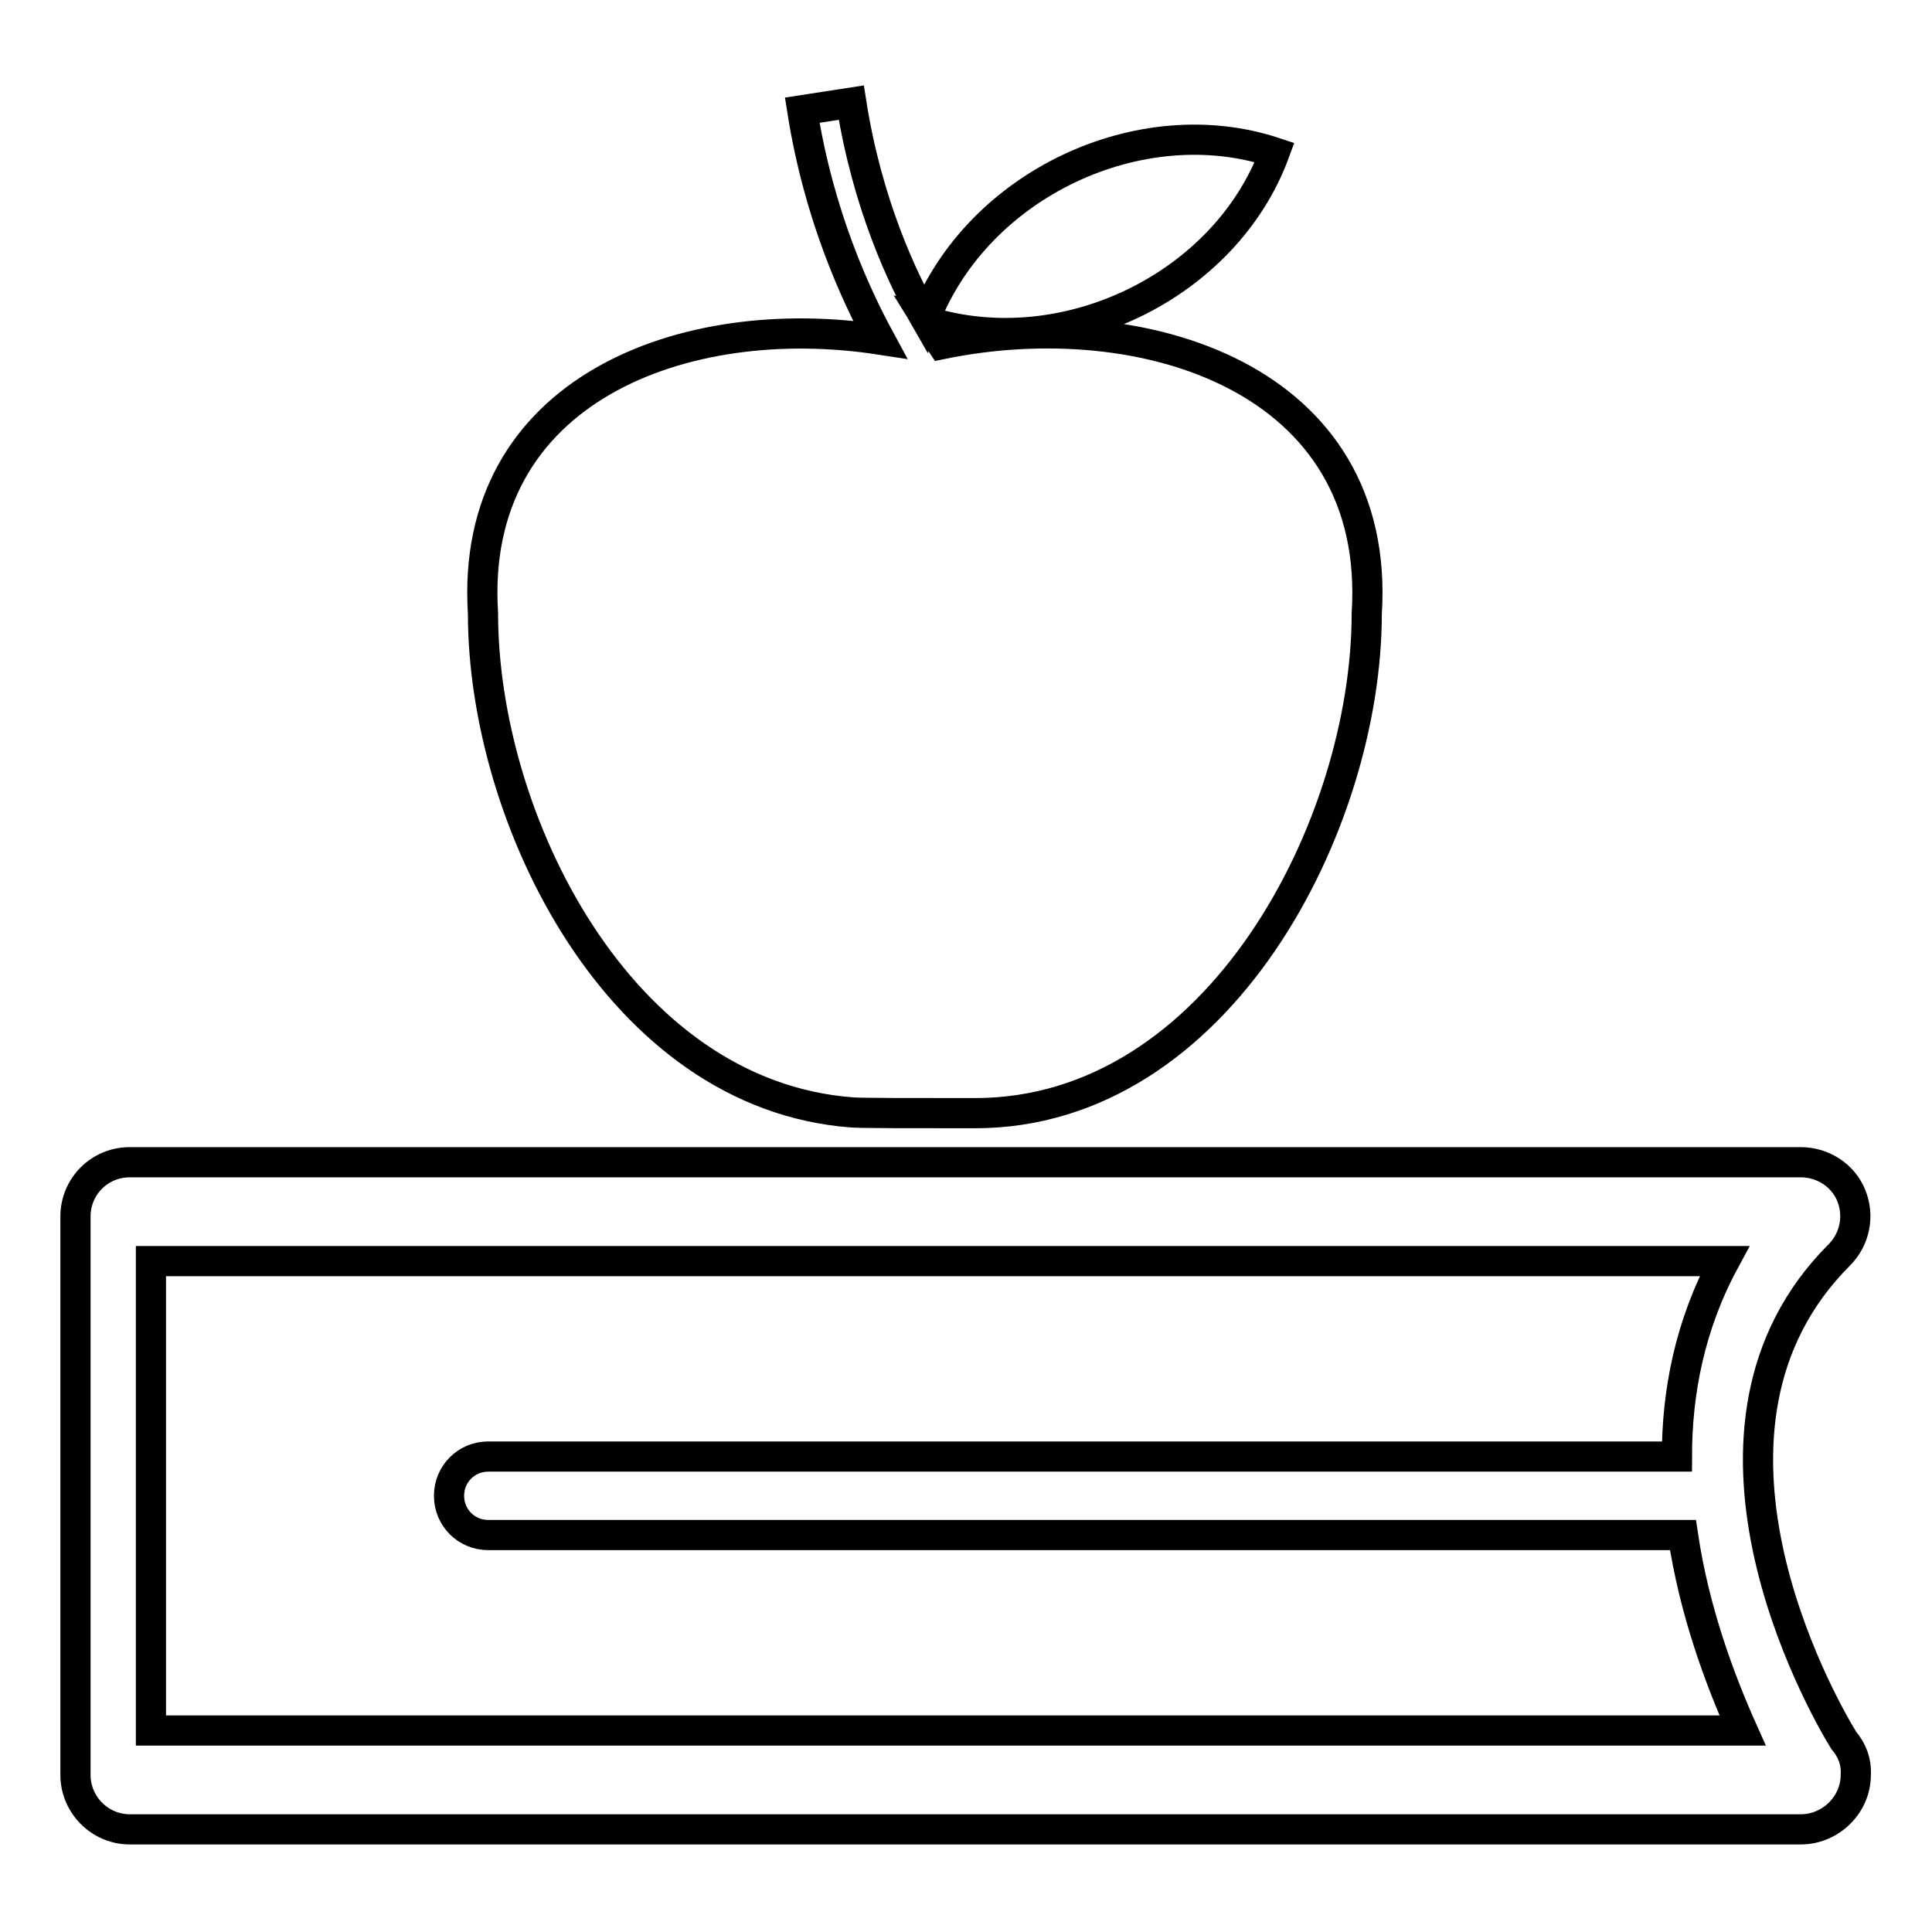
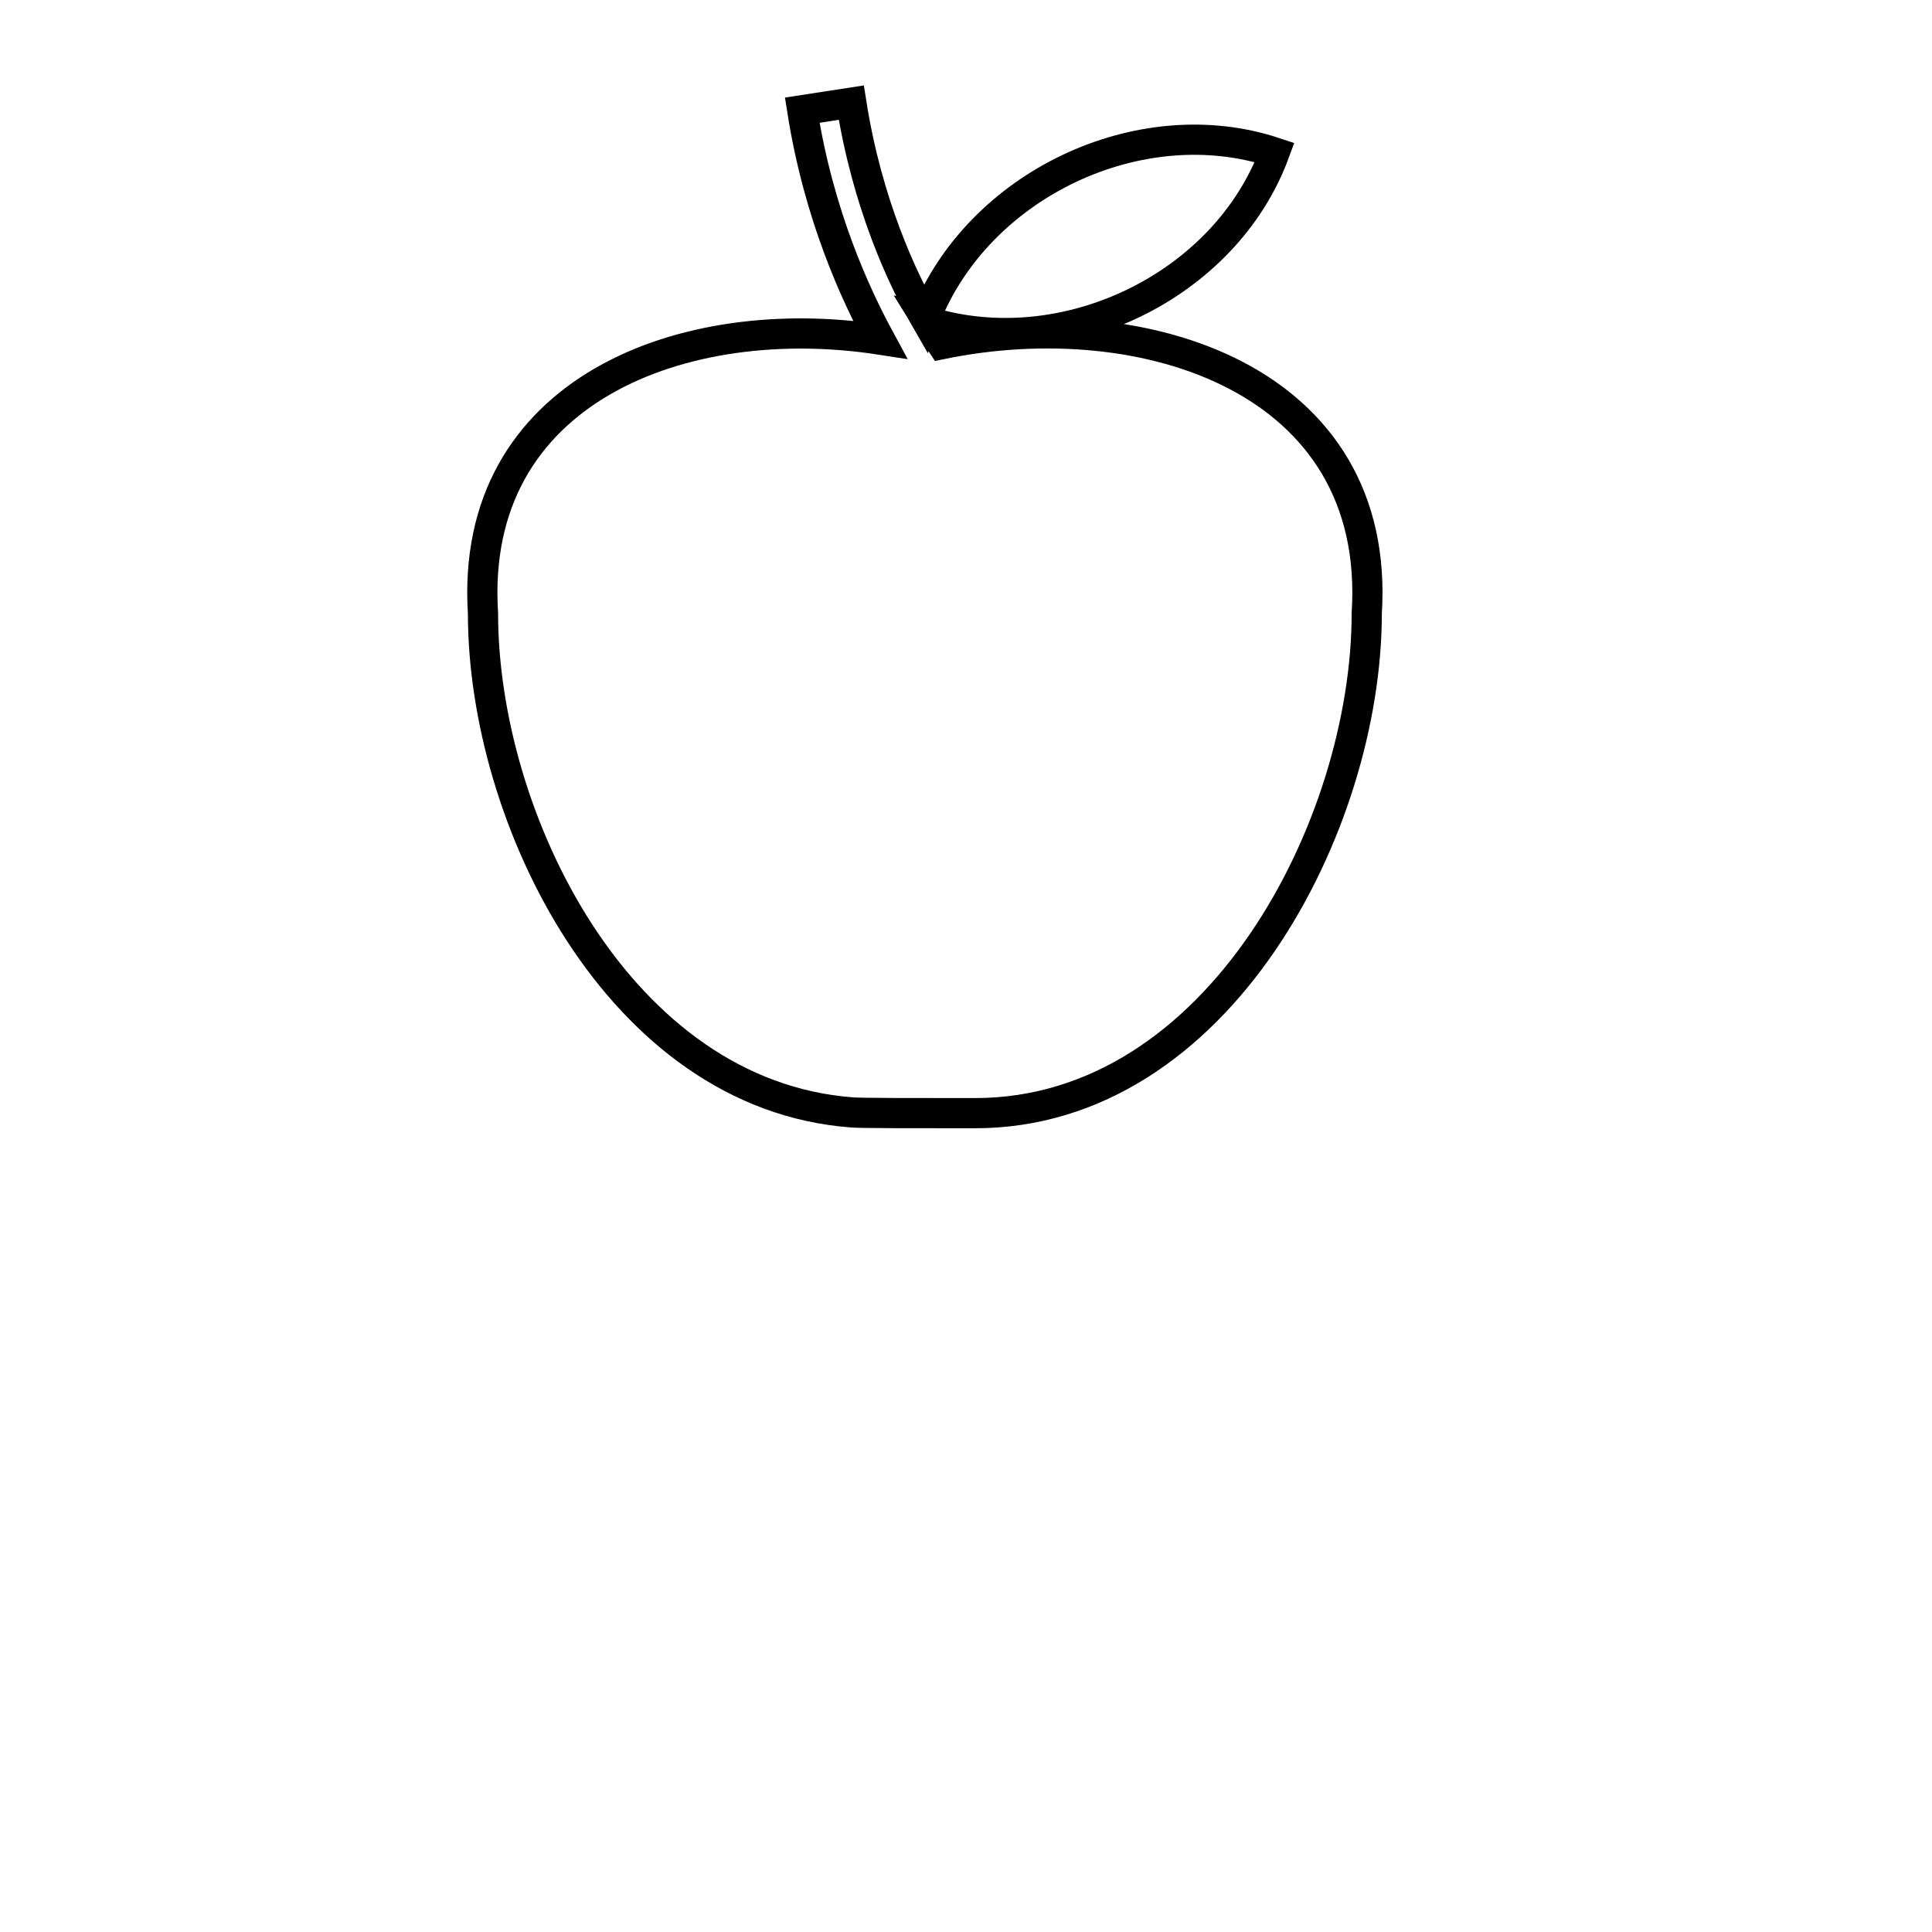
<svg xmlns="http://www.w3.org/2000/svg" version="1.1" x="0px" y="0px" viewBox="0 0 256 256" enable-background="new 0 0 256 256" xml:space="preserve">
  <g>
    <g>
      <g>
        <g>
-           <path stroke-width="4" fill-opacity="0" stroke="#000000" d="M244.3,230.6c-3.2-5.2-23.5-41.4-0.6-64.3c2.1-2.1,2.7-5.2,1.6-7.9c-1.1-2.7-3.8-4.4-6.7-4.4H17.2c-4,0-7.2,3.2-7.2,7.2v74c0,3.9,3.2,7.2,7.2,7.2h221.4c0,0,0,0,0,0c4,0,7.3-3.3,7.3-7.2C246,233.4,245.4,231.9,244.3,230.6z M20,229.2v-62.1h208.5c-4.6,8.5-6.3,17.4-6.3,25.9H64.7c-2.9,0-5.2,2.3-5.2,5.2s2.3,5.2,5.2,5.2H223c1.5,10.1,4.9,19.2,7.9,25.9H20L20,229.2z" />
          <path stroke-width="4" fill-opacity="0" stroke="#000000" d="M112.9,147.4c1,0.1,8.2,0.1,16.3,0.1c32.3,0,51.9-38.2,51.9-66.2c2-31.1-29.5-41.2-56.3-35.7c-0.4-0.6-1.1-1.7-1.9-3c18.2,5.6,39.5-4.7,46-22.4c-17.8-5.9-39.3,4.2-46.3,22c-3-5.2-7.7-15.2-9.8-28.6l-6.5,1c2.2,14,7.1,24.5,10.3,30.4C90.7,41,62.1,51.6,64,81.3C64,108.5,82,145.1,112.9,147.4z" />
        </g>
      </g>
      <g />
      <g />
      <g />
      <g />
      <g />
      <g />
      <g />
      <g />
      <g />
      <g />
      <g />
      <g />
      <g />
      <g />
      <g />
    </g>
  </g>
</svg>